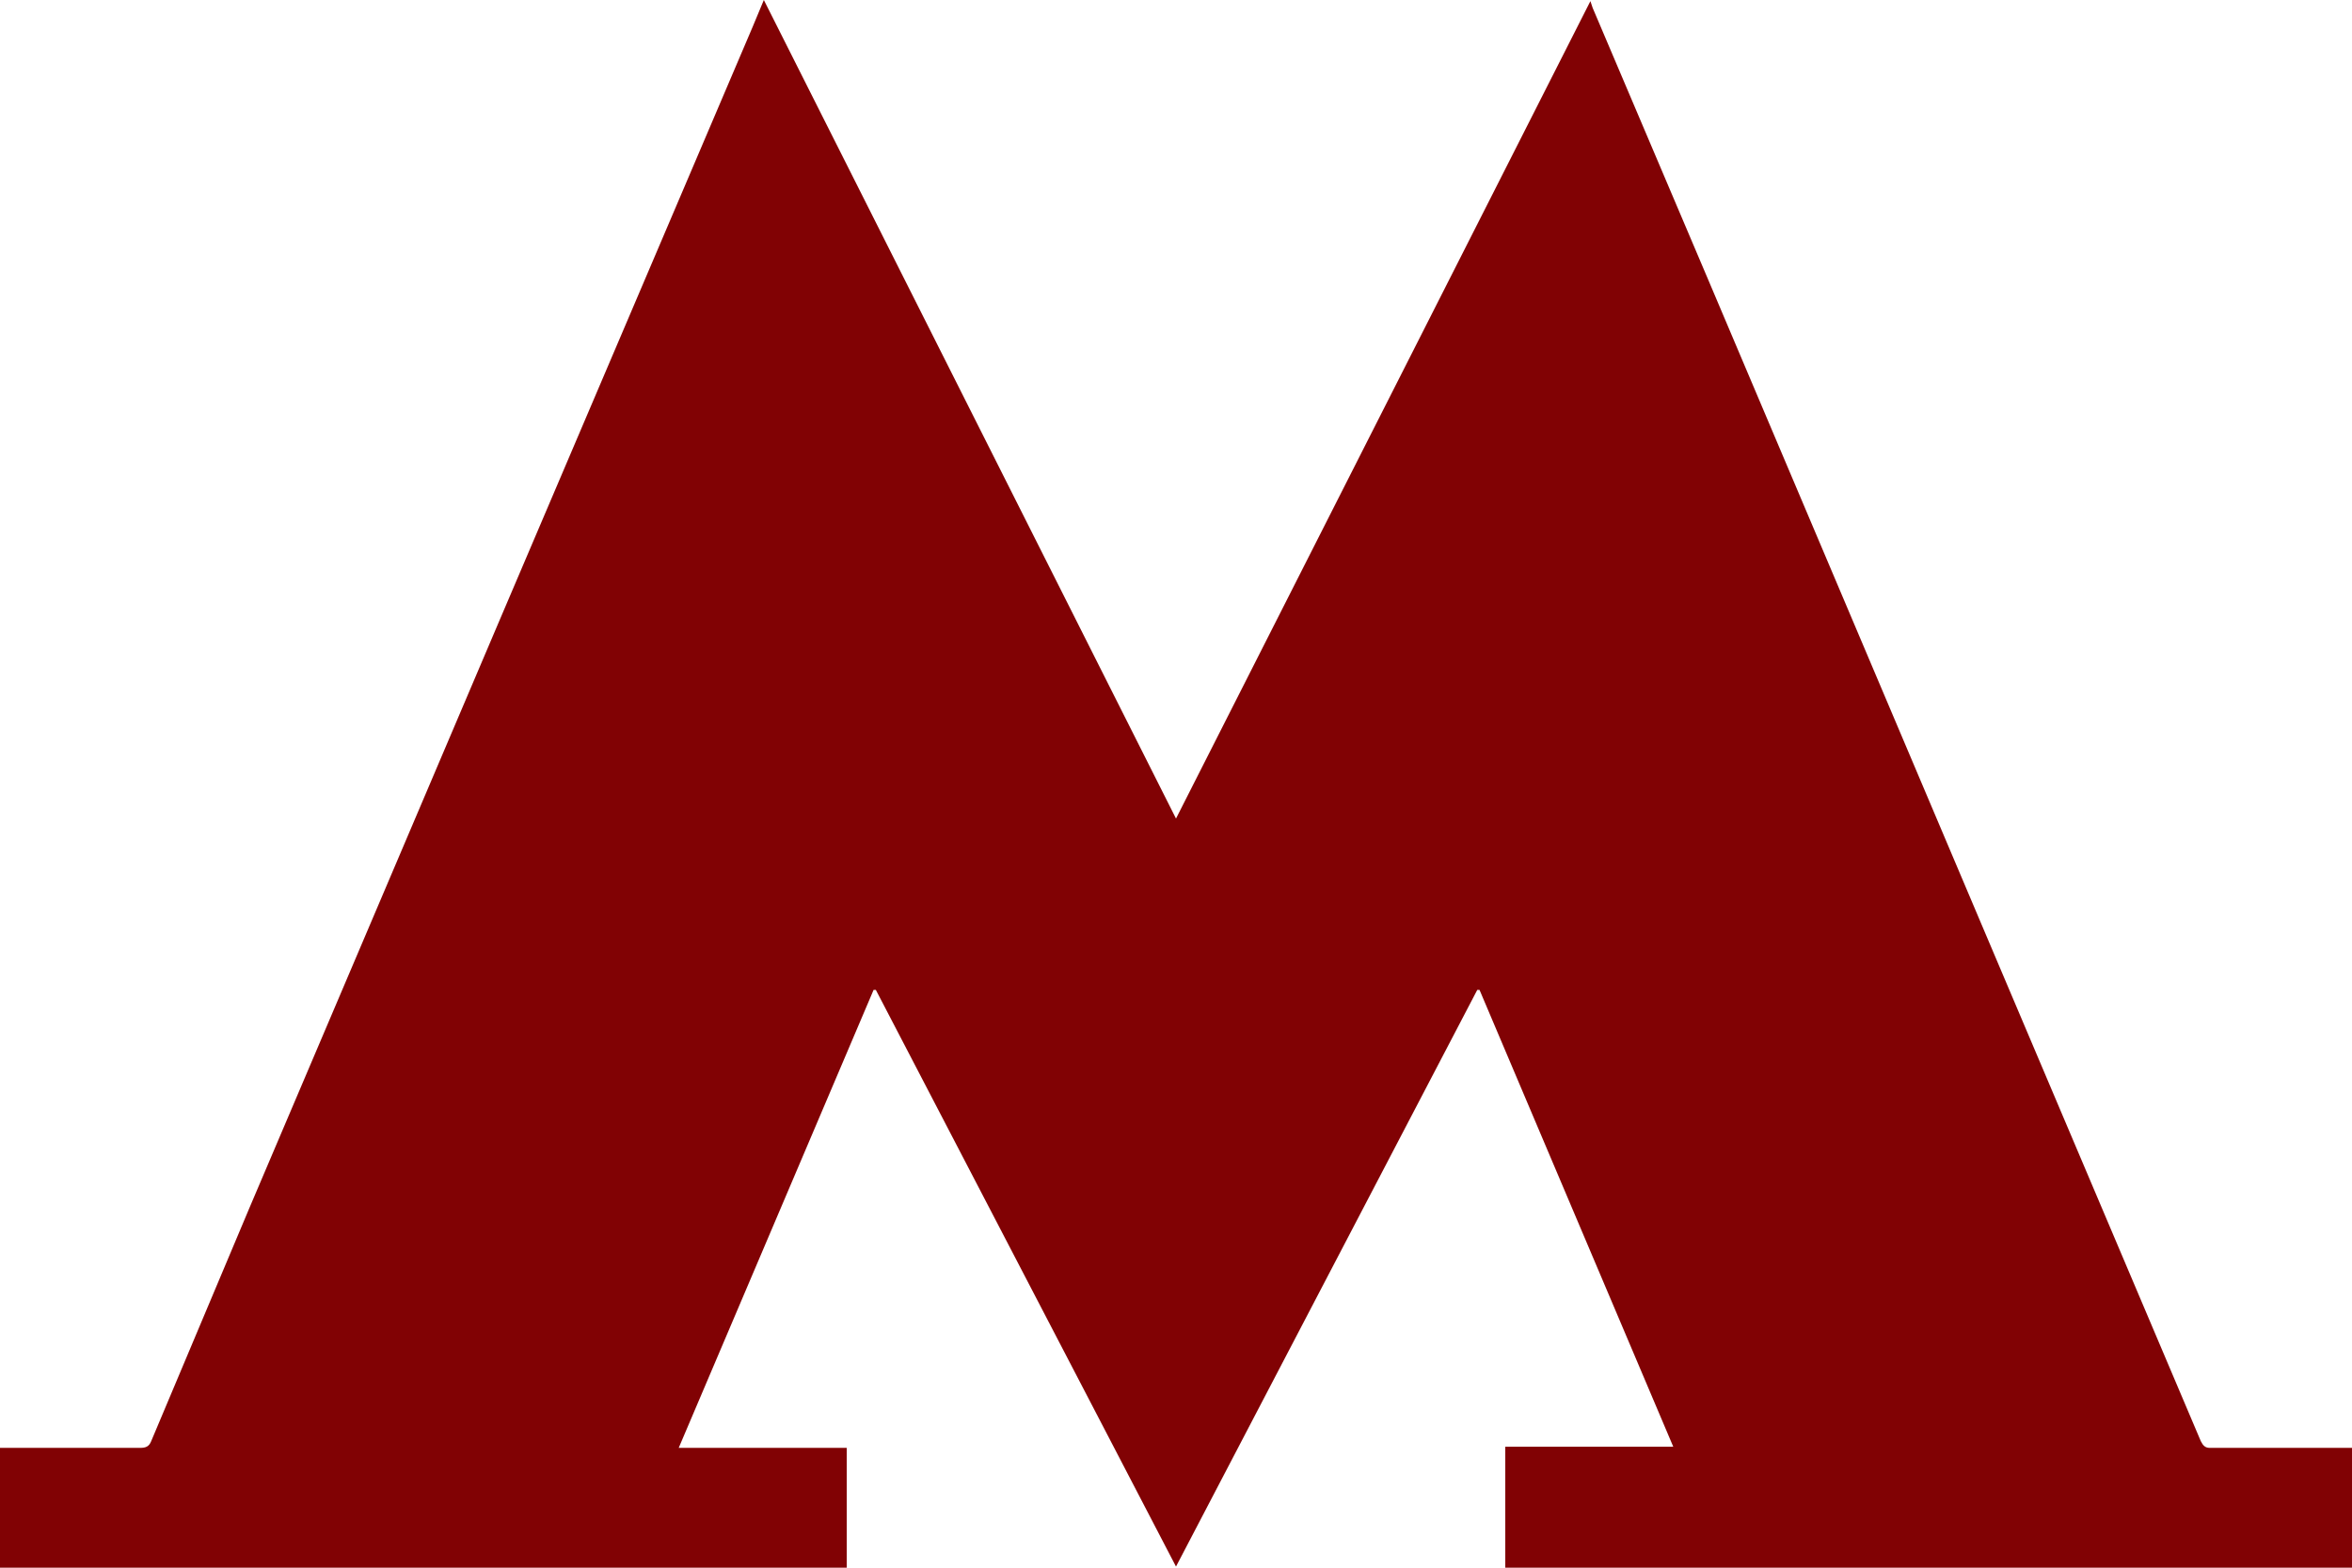
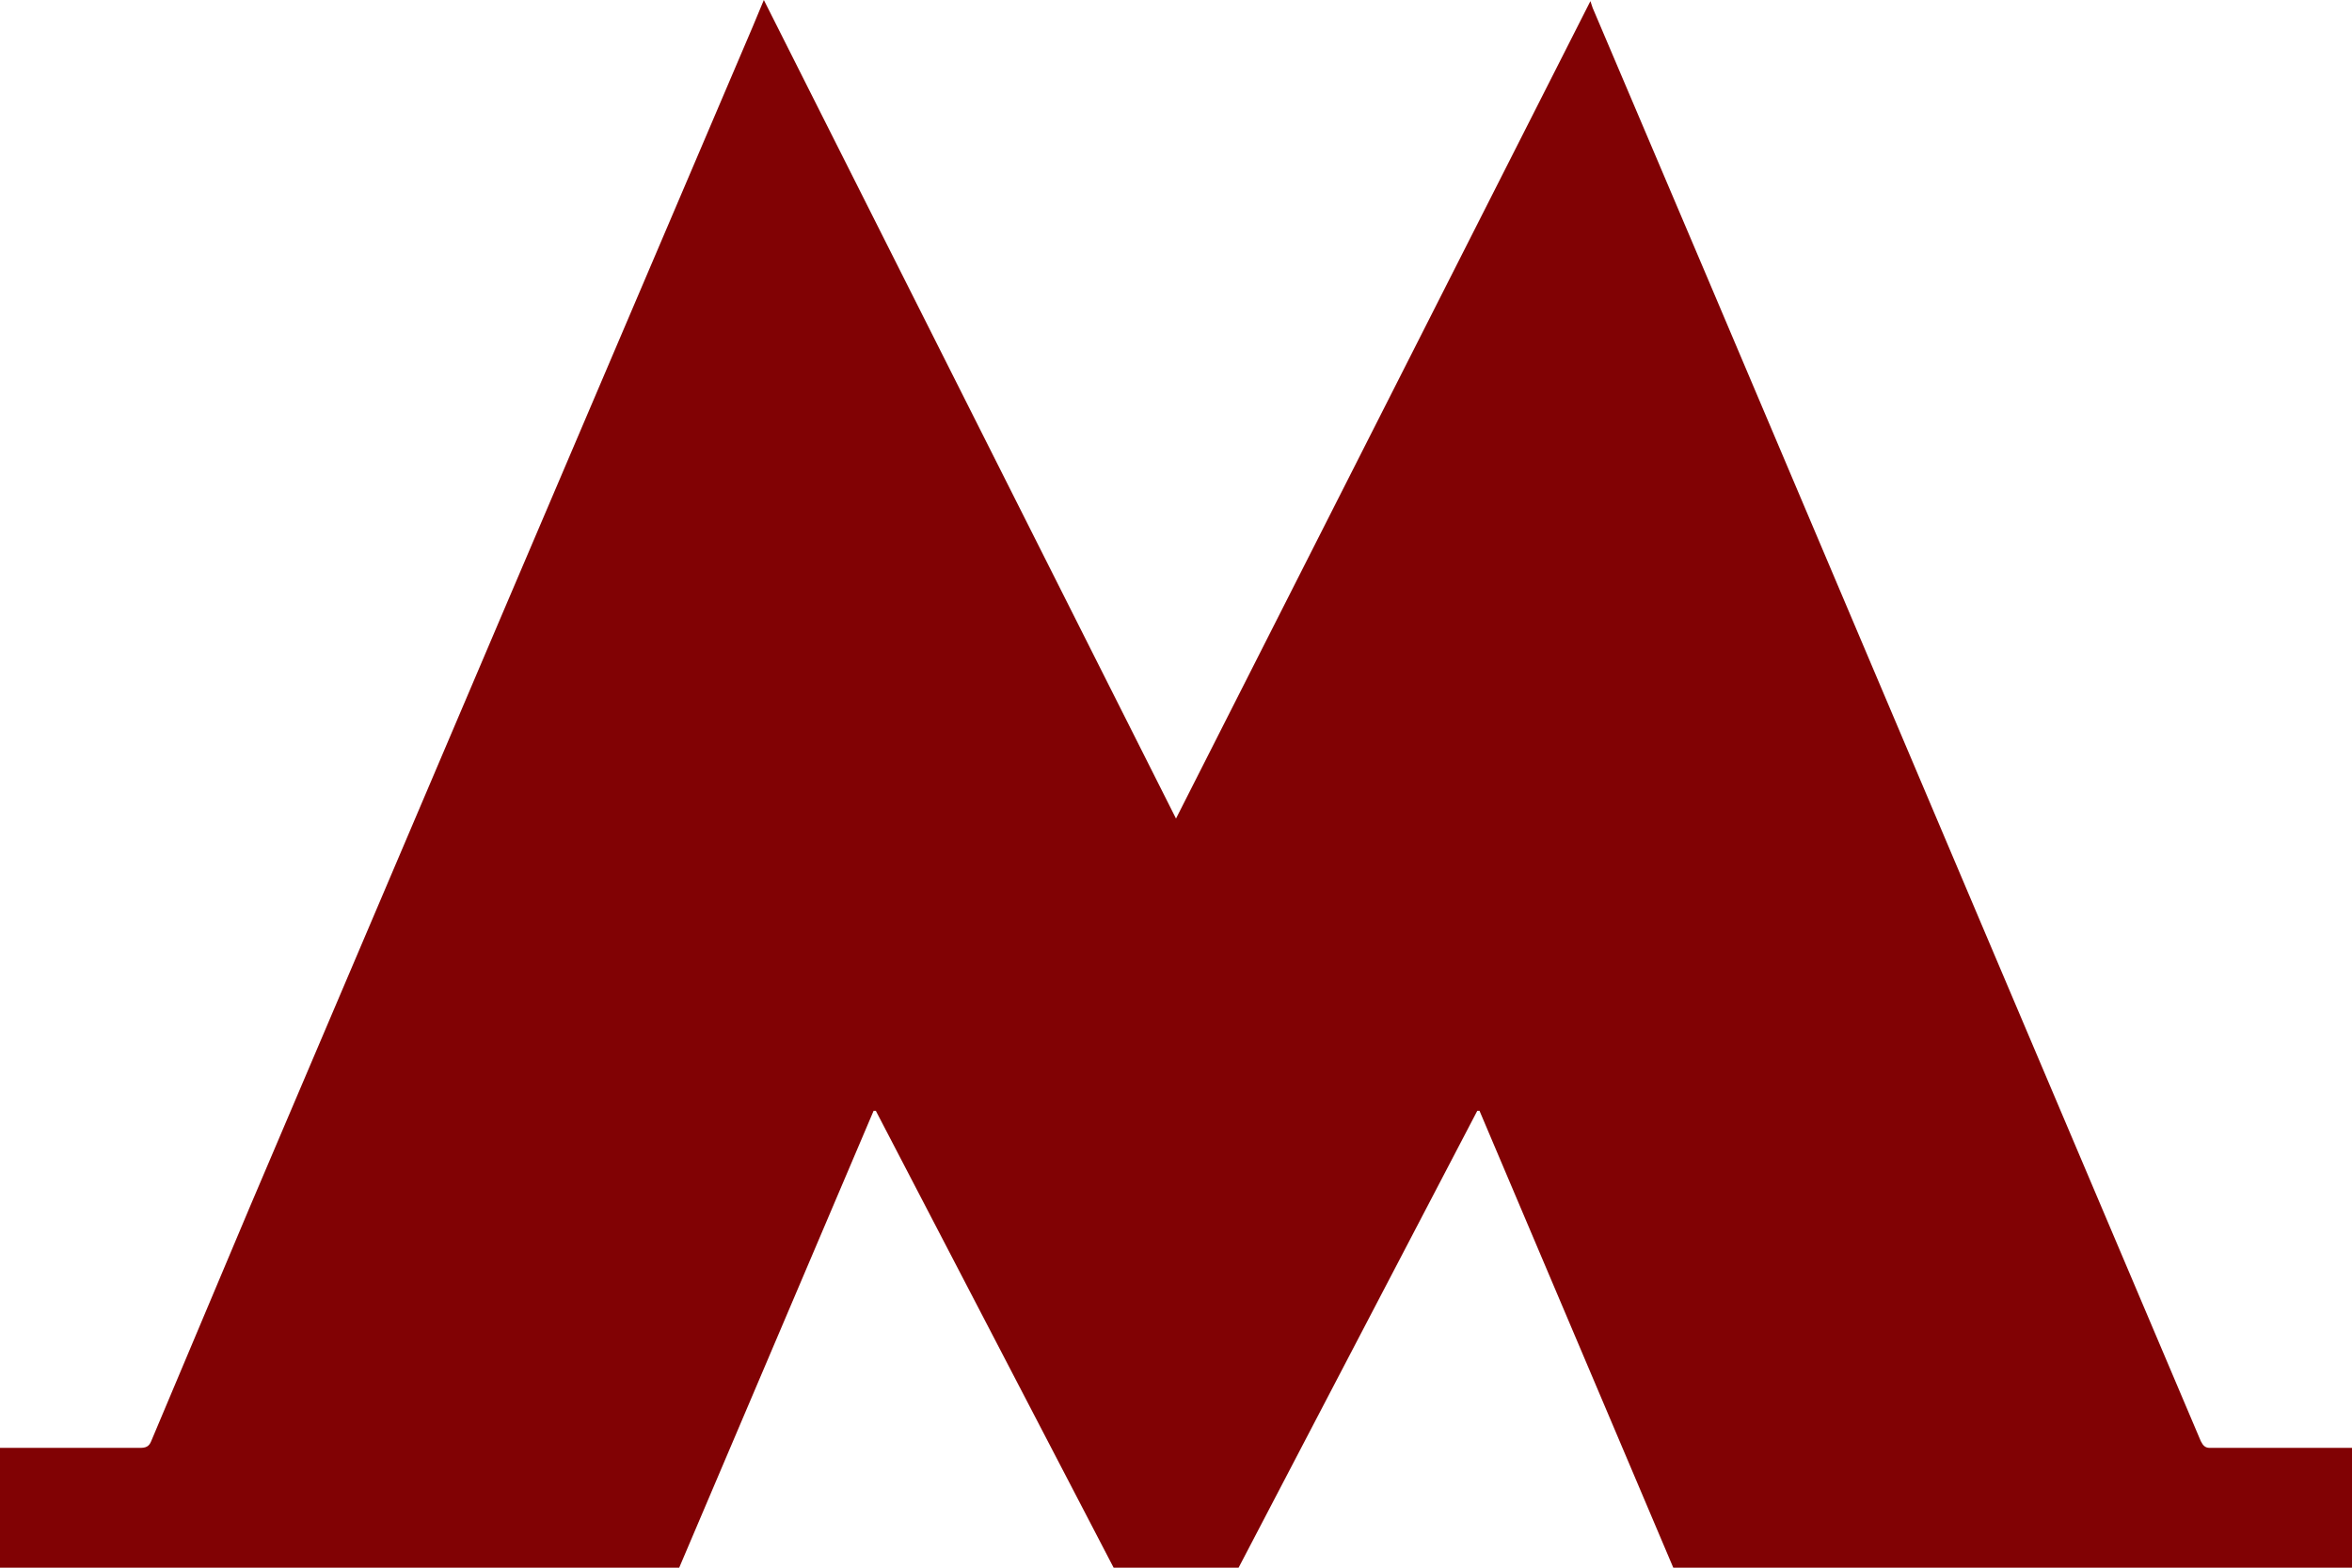
<svg xmlns="http://www.w3.org/2000/svg" fill="#810204" viewBox="0 0 21 14">
-   <path d="M7.56 14H0v-1.07h1.25c.05 0 .08-.01.1-.06l.88-2.09 2.23-5.24L6.72.24l.1-.24 3.68 7.31 3.7-7.3.02.06 1.02 2.4 2.45 5.78 1.96 4.62c.02.04.04.06.08.06H21V14h-7.56v-1.08h1.5l-1.73-4.08h-.02l-2.69 5.15-2.68-5.15H7.8l-1.74 4.09h1.5V14Z" />
+   <path d="M7.56 14H0v-1.07h1.25c.05 0 .08-.01.1-.06l.88-2.09 2.23-5.24L6.72.24l.1-.24 3.68 7.31 3.7-7.3.02.06 1.02 2.4 2.45 5.78 1.96 4.62c.02.04.04.06.08.06H21V14h-7.56h1.5l-1.73-4.08h-.02l-2.69 5.15-2.68-5.15H7.8l-1.74 4.09h1.5V14Z" />
</svg>